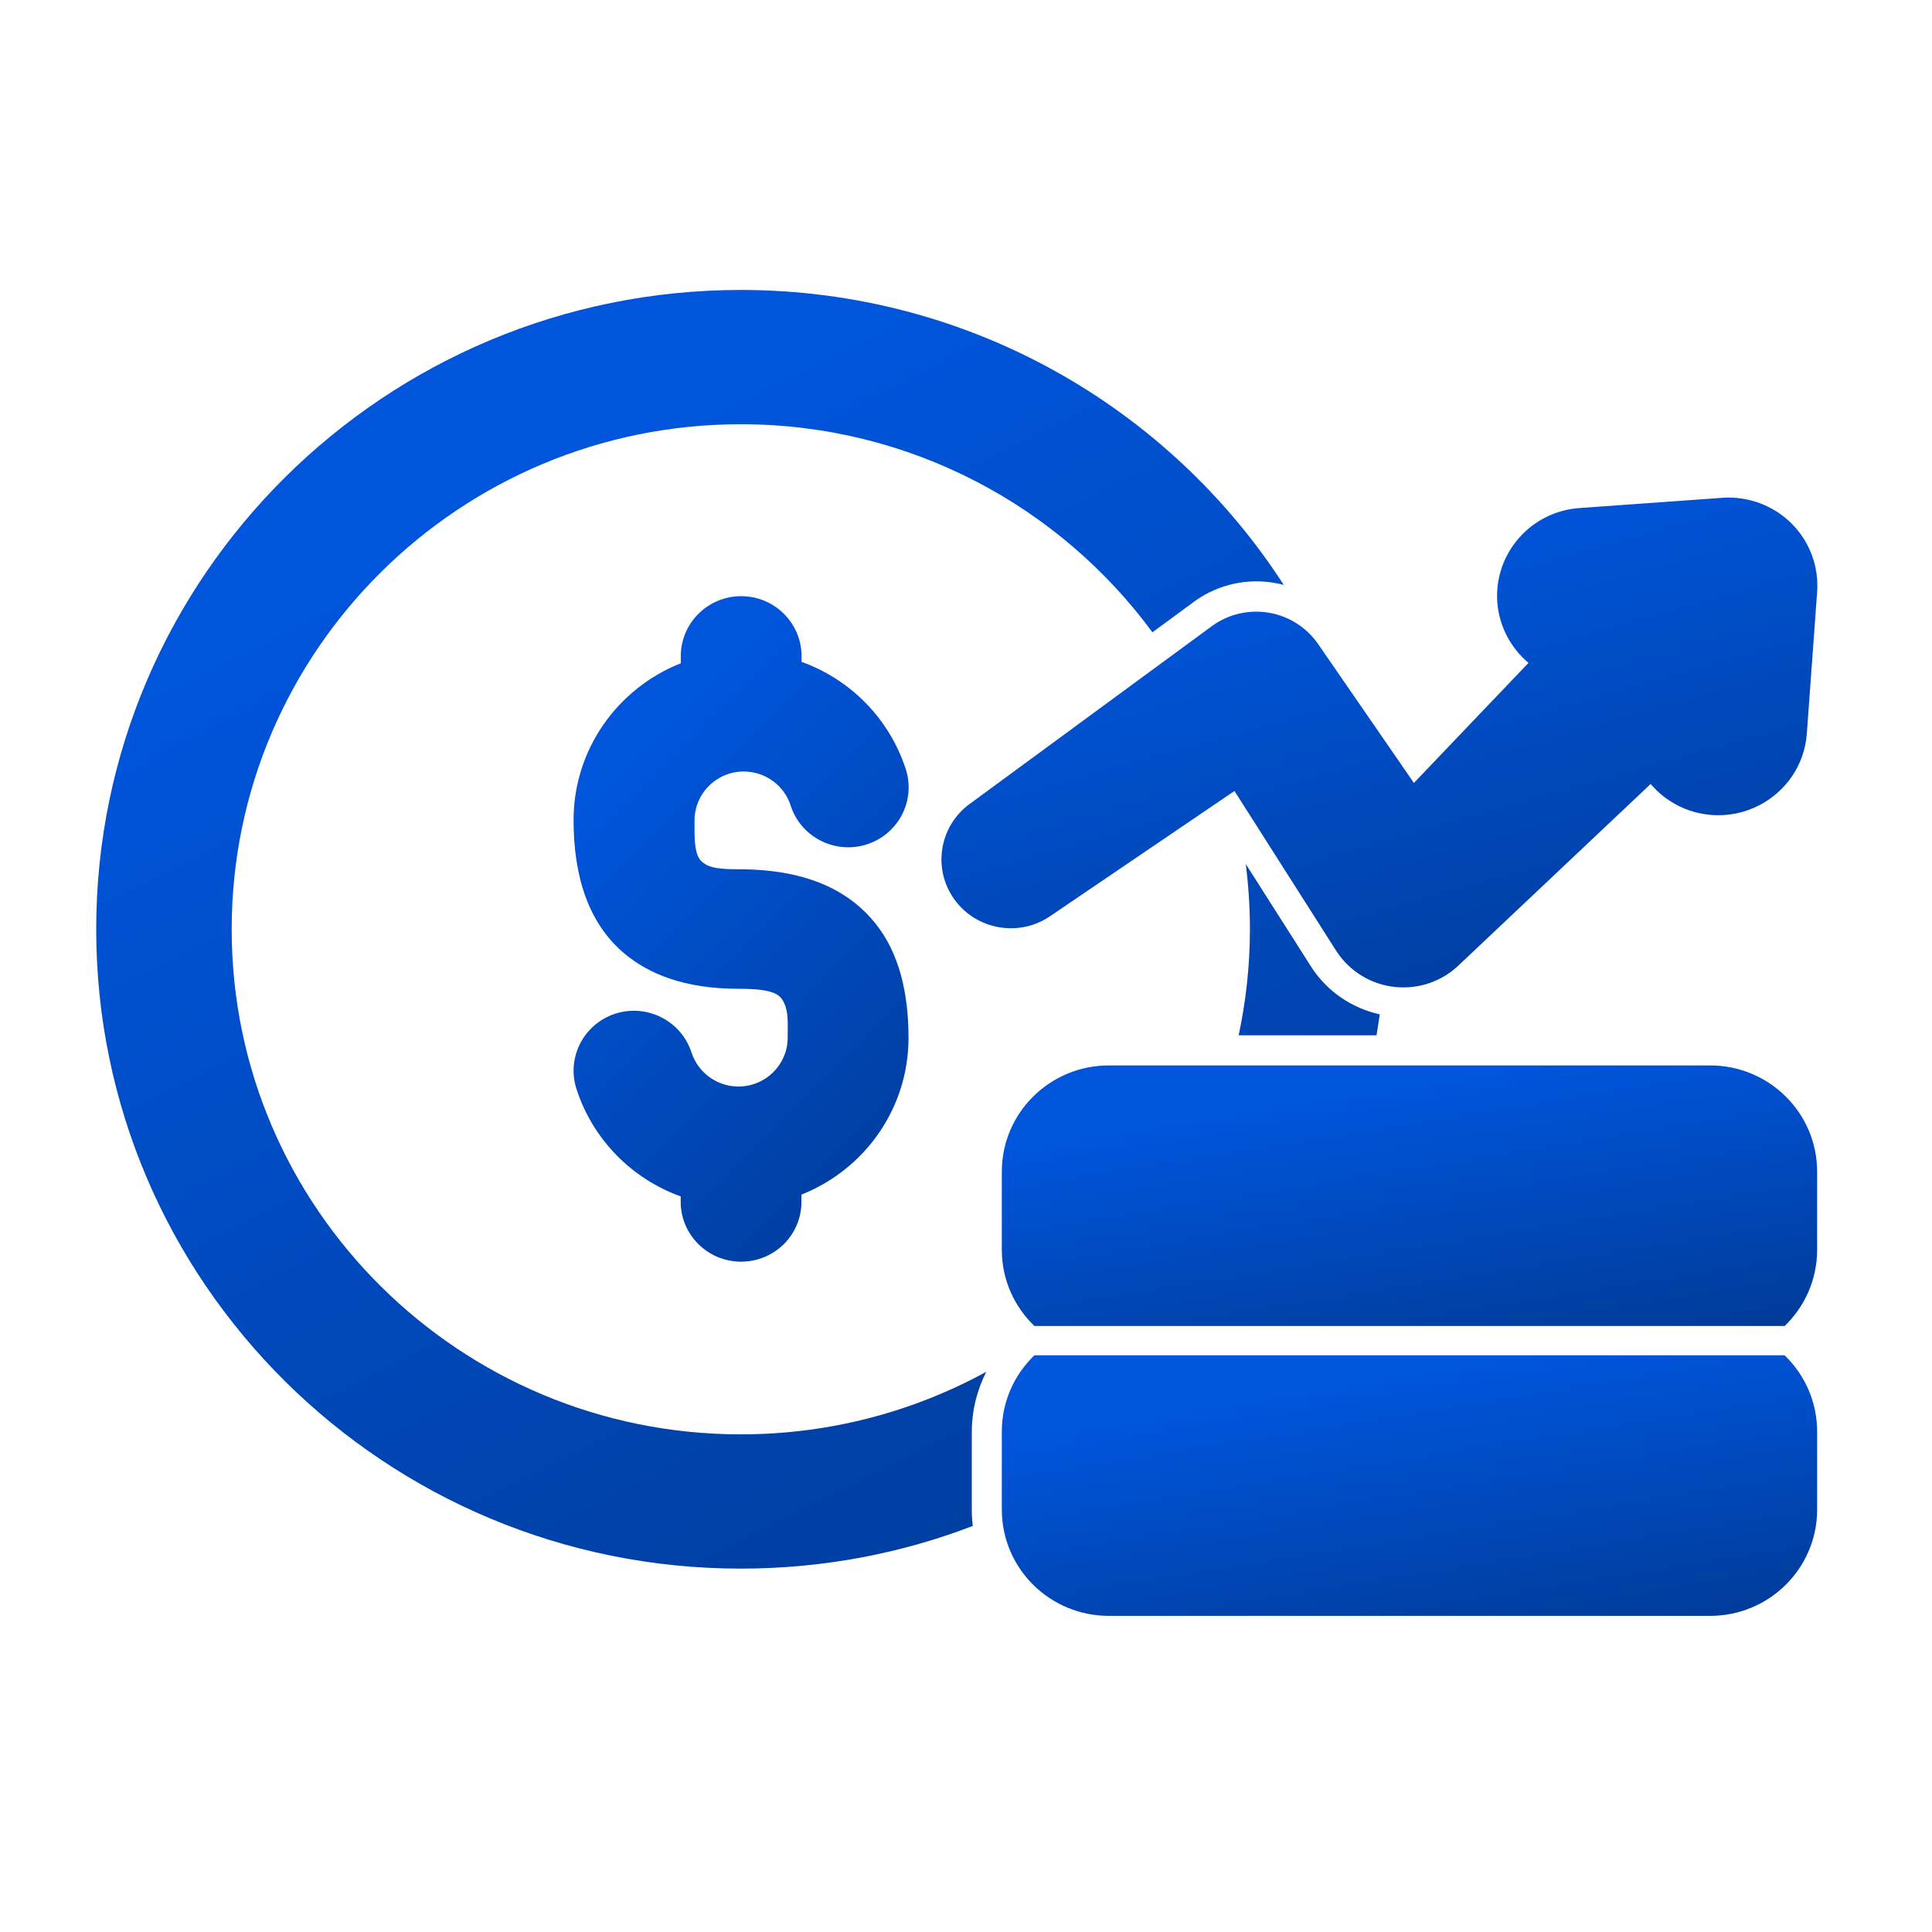
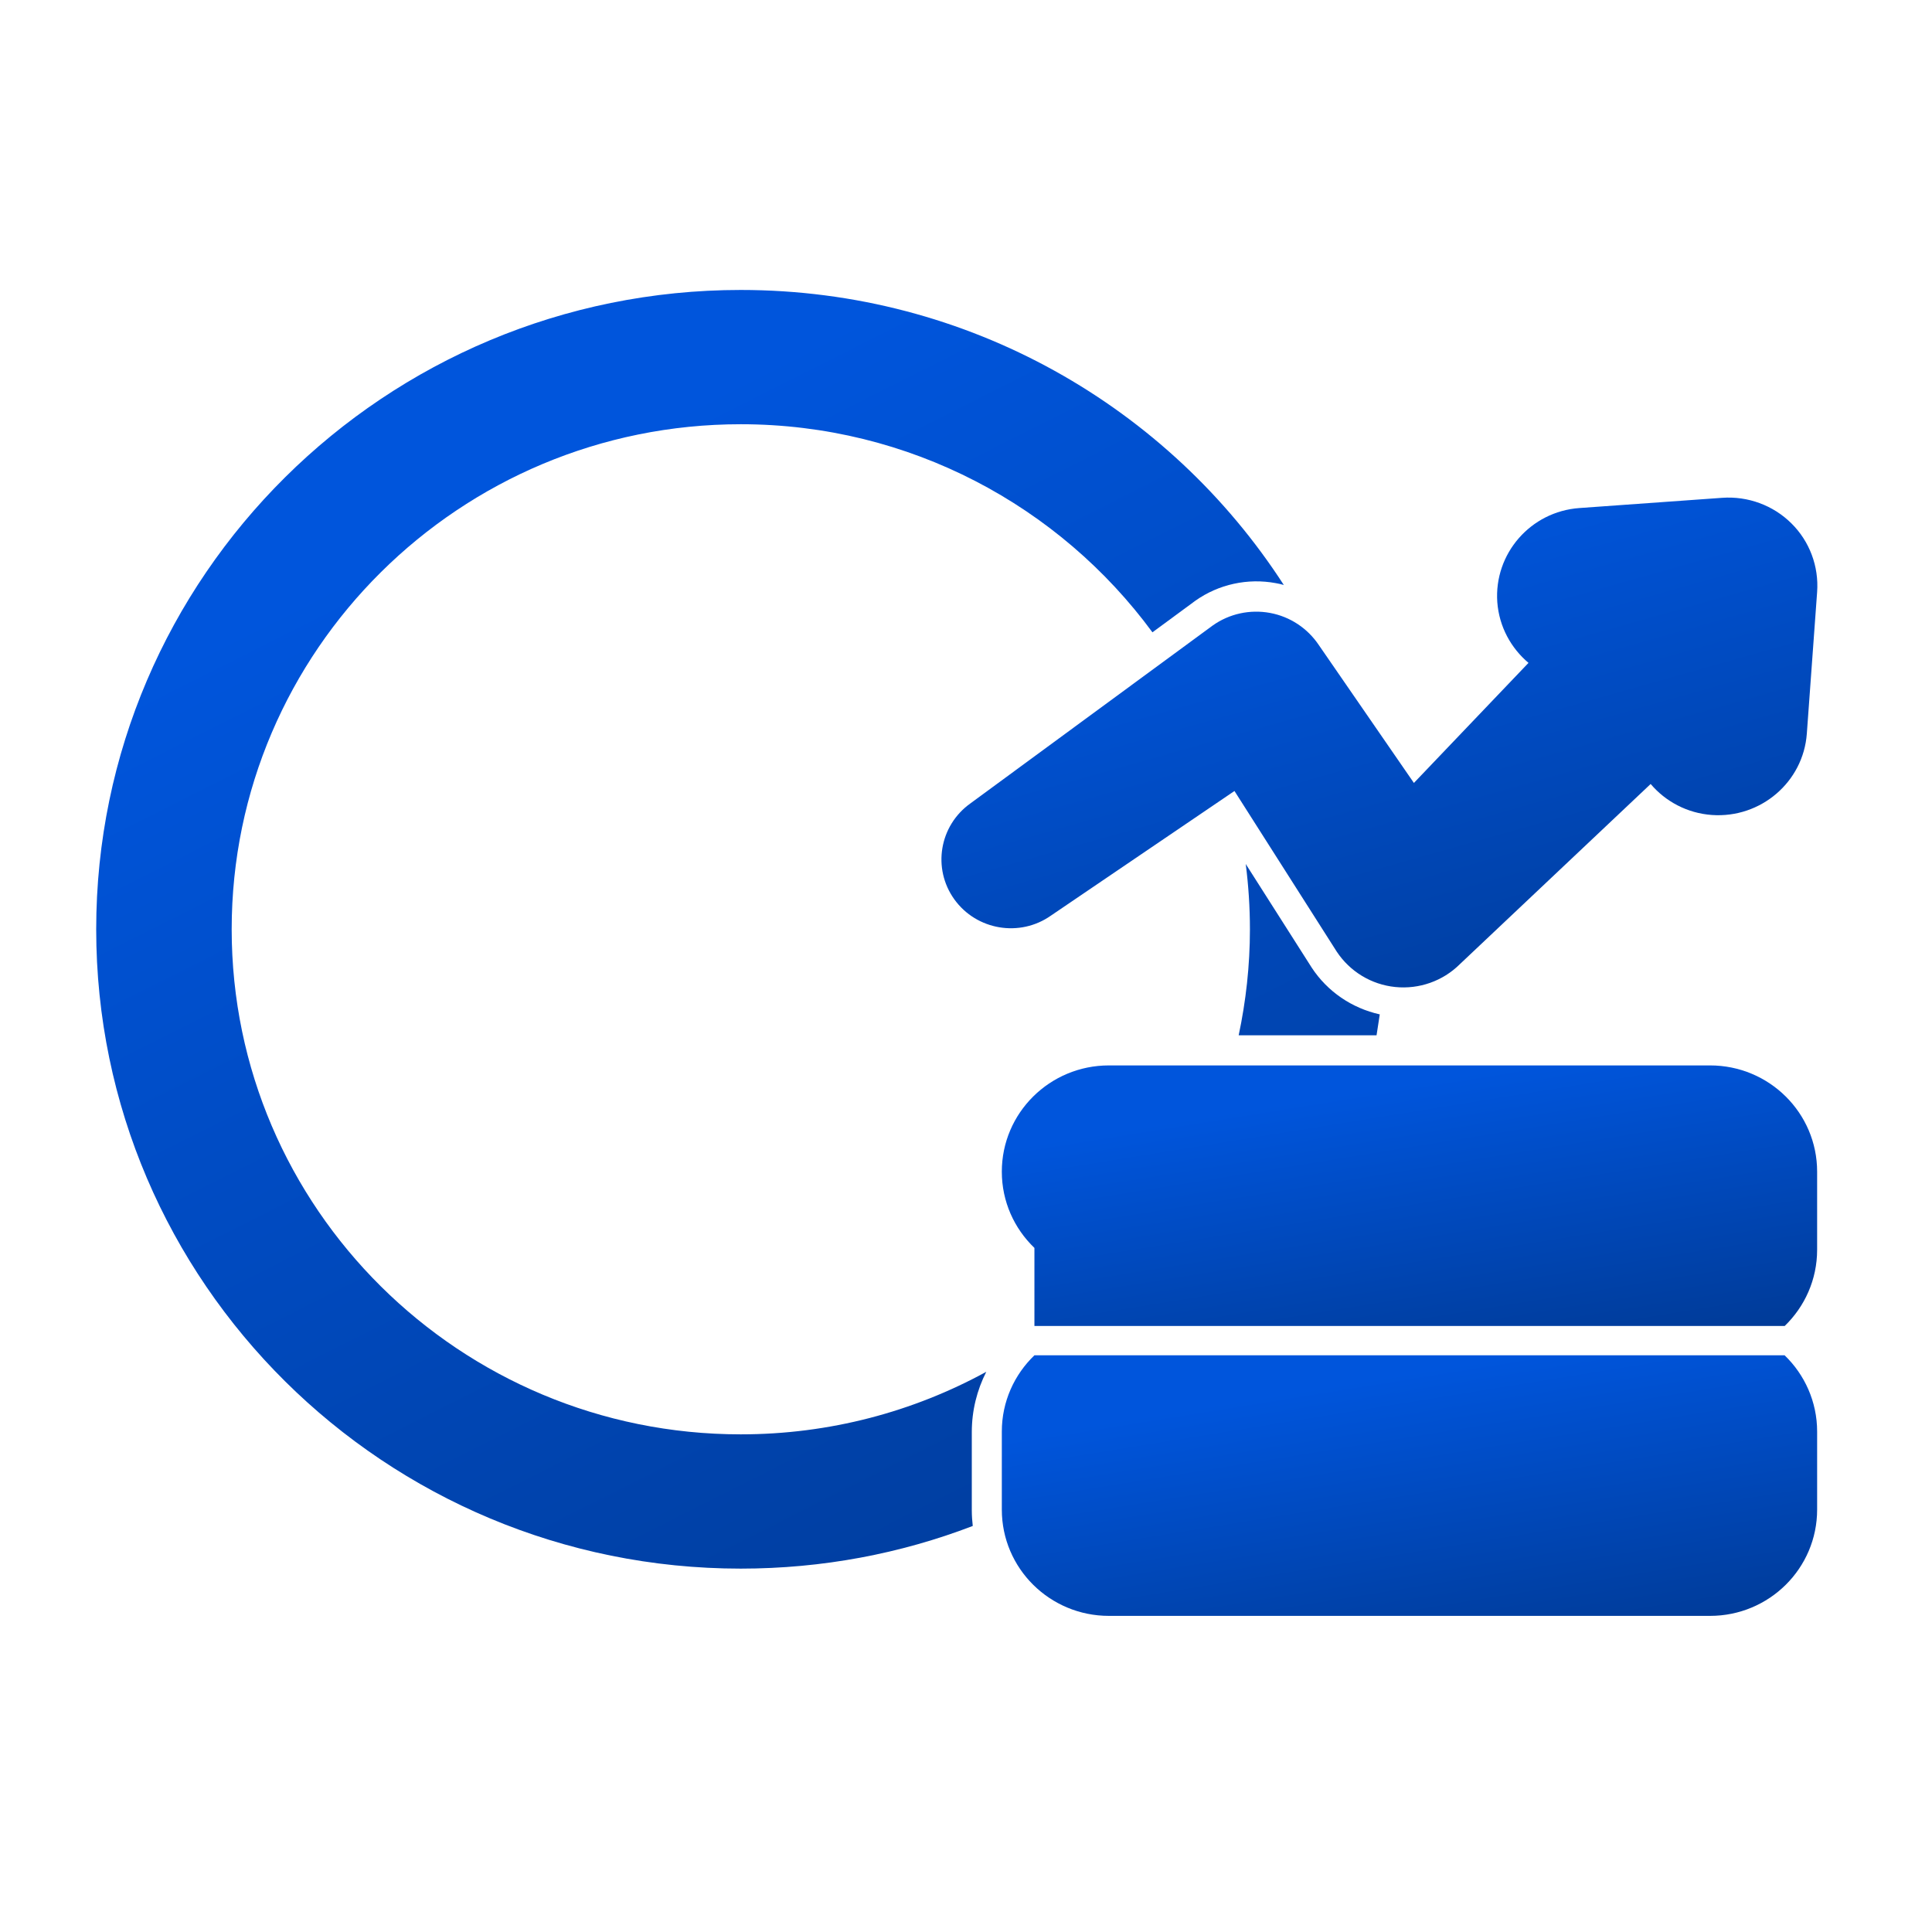
<svg xmlns="http://www.w3.org/2000/svg" width="24" height="24" viewBox="0 0 24 24" fill="none">
-   <path fill-rule="evenodd" clip-rule="evenodd" d="M8.455 8.24c-.78.31-1.33 1.065-1.33 1.948 0 .69.18 1.28.635 1.66.3.25.742.435 1.413.435.153 0 .278.007.377.032.066.017.117.04.152.082.1.124.083.304.083.493 0 .335-.274.607-.612.607-.273 0-.504-.178-.583-.423-.126-.39-.548-.607-.943-.483-.394.126-.612.545-.486.936.2.62.68 1.114 1.295 1.335v.067c0 .41.336.744.75.744s.75-.332.75-.743v-.09c.78-.31 1.33-1.065 1.33-1.947 0-.558-.116-1.052-.408-1.418-.302-.378-.805-.677-1.704-.677-.207 0-.355-.01-.447-.087-.053-.044-.073-.106-.085-.175-.018-.105-.014-.223-.014-.345 0-.335.274-.607.61-.607.274 0 .506.178.584.423.126.392.55.608.943.483.395-.125.613-.544.487-.935-.2-.618-.68-1.113-1.295-1.333V8.15c0-.41-.336-.744-.75-.744s-.75.334-.75.745v.09z" fill="url(#a)" />
  <path fill-rule="evenodd" clip-rule="evenodd" d="M18.988 8.234l-1.424 1.492-1.182-1.714c-.14-.208-.357-.352-.605-.398-.25-.046-.506.01-.712.156l-3.01 2.21c-.386.275-.476.808-.2 1.192.276.384.814.474 1.2.202l2.28-1.548 1.27 1.995c.164.248.43.41.728.44.296.03.59-.074.8-.282l2.372-2.24c.184.217.454.363.76.385.608.043 1.136-.41 1.18-1.01l.128-1.76c.023-.318-.094-.63-.32-.853-.226-.224-.54-.34-.86-.317l-1.773.127c-.606.043-1.063.567-1.02 1.17.023.304.17.57.388.754z" fill="url(#b)" />
  <path fill-rule="evenodd" clip-rule="evenodd" d="M12.084 18.956c-.894.343-1.866.53-2.882.53-4.42 0-8.007-3.558-8.007-7.942 0-4.383 3.588-7.942 8.007-7.942 2.832 0 5.322 1.46 6.746 3.665-.033-.01-.066-.017-.1-.023-.348-.065-.71.014-.998.218l-.534.393C13.166 6.29 11.303 5.27 9.202 5.27c-3.49 0-6.324 2.812-6.324 6.274 0 3.463 2.834 6.274 6.324 6.274 1.105 0 2.145-.282 3.05-.777-.115.226-.18.48-.18.75v.972c0 .066.005.13.012.194zm3.303-6.095H17.1l.04-.26c-.346-.077-.65-.283-.845-.58l-.82-1.288c.034.266.052.537.052.812 0 .452-.05.893-.14 1.317z" fill="url(#c)" />
-   <path fill-rule="evenodd" clip-rule="evenodd" d="M12.85 16.472h9.32c.248-.24.403-.575.403-.947v-.97c0-.73-.596-1.32-1.33-1.32h-7.468c-.734 0-1.33.59-1.33 1.32v.97c0 .372.155.707.405.947z" fill="url(#d)" />
+   <path fill-rule="evenodd" clip-rule="evenodd" d="M12.85 16.472h9.32c.248-.24.403-.575.403-.947v-.97c0-.73-.596-1.32-1.33-1.32h-7.468c-.734 0-1.33.59-1.33 1.32c0 .372.155.707.405.947z" fill="url(#d)" />
  <path fill-rule="evenodd" clip-rule="evenodd" d="M22.17 16.836h-9.32c-.25.24-.405.576-.405.947v.97c0 .73.596 1.32 1.33 1.32h7.468c.734 0 1.33-.59 1.33-1.32v-.97c0-.37-.155-.707-.404-.947z" fill="url(#e)" />
  <defs>
    <linearGradient id="a" x1="8.451" y1="8.734" x2="15.613" y2="15.863" gradientUnits="userSpaceOnUse">
      <stop stop-color="#0055DC" />
      <stop offset="1" stop-color="#002E76" />
    </linearGradient>
    <linearGradient id="b" x1="15.164" y1="7.157" x2="17.925" y2="16.921" gradientUnits="userSpaceOnUse">
      <stop stop-color="#0055DC" />
      <stop offset="1" stop-color="#002E76" />
    </linearGradient>
    <linearGradient id="c" x1="6.277" y1="6.153" x2="17.341" y2="28.111" gradientUnits="userSpaceOnUse">
      <stop stop-color="#0055DC" />
      <stop offset="1" stop-color="#002E76" />
    </linearGradient>
    <linearGradient id="d" x1="15.674" y1="13.755" x2="16.558" y2="19.223" gradientUnits="userSpaceOnUse">
      <stop stop-color="#0055DC" />
      <stop offset="1" stop-color="#002E76" />
    </linearGradient>
    <linearGradient id="e" x1="15.674" y1="17.356" x2="16.558" y2="22.825" gradientUnits="userSpaceOnUse">
      <stop stop-color="#0055DC" />
      <stop offset="1" stop-color="#002E76" />
    </linearGradient>
  </defs>
</svg>